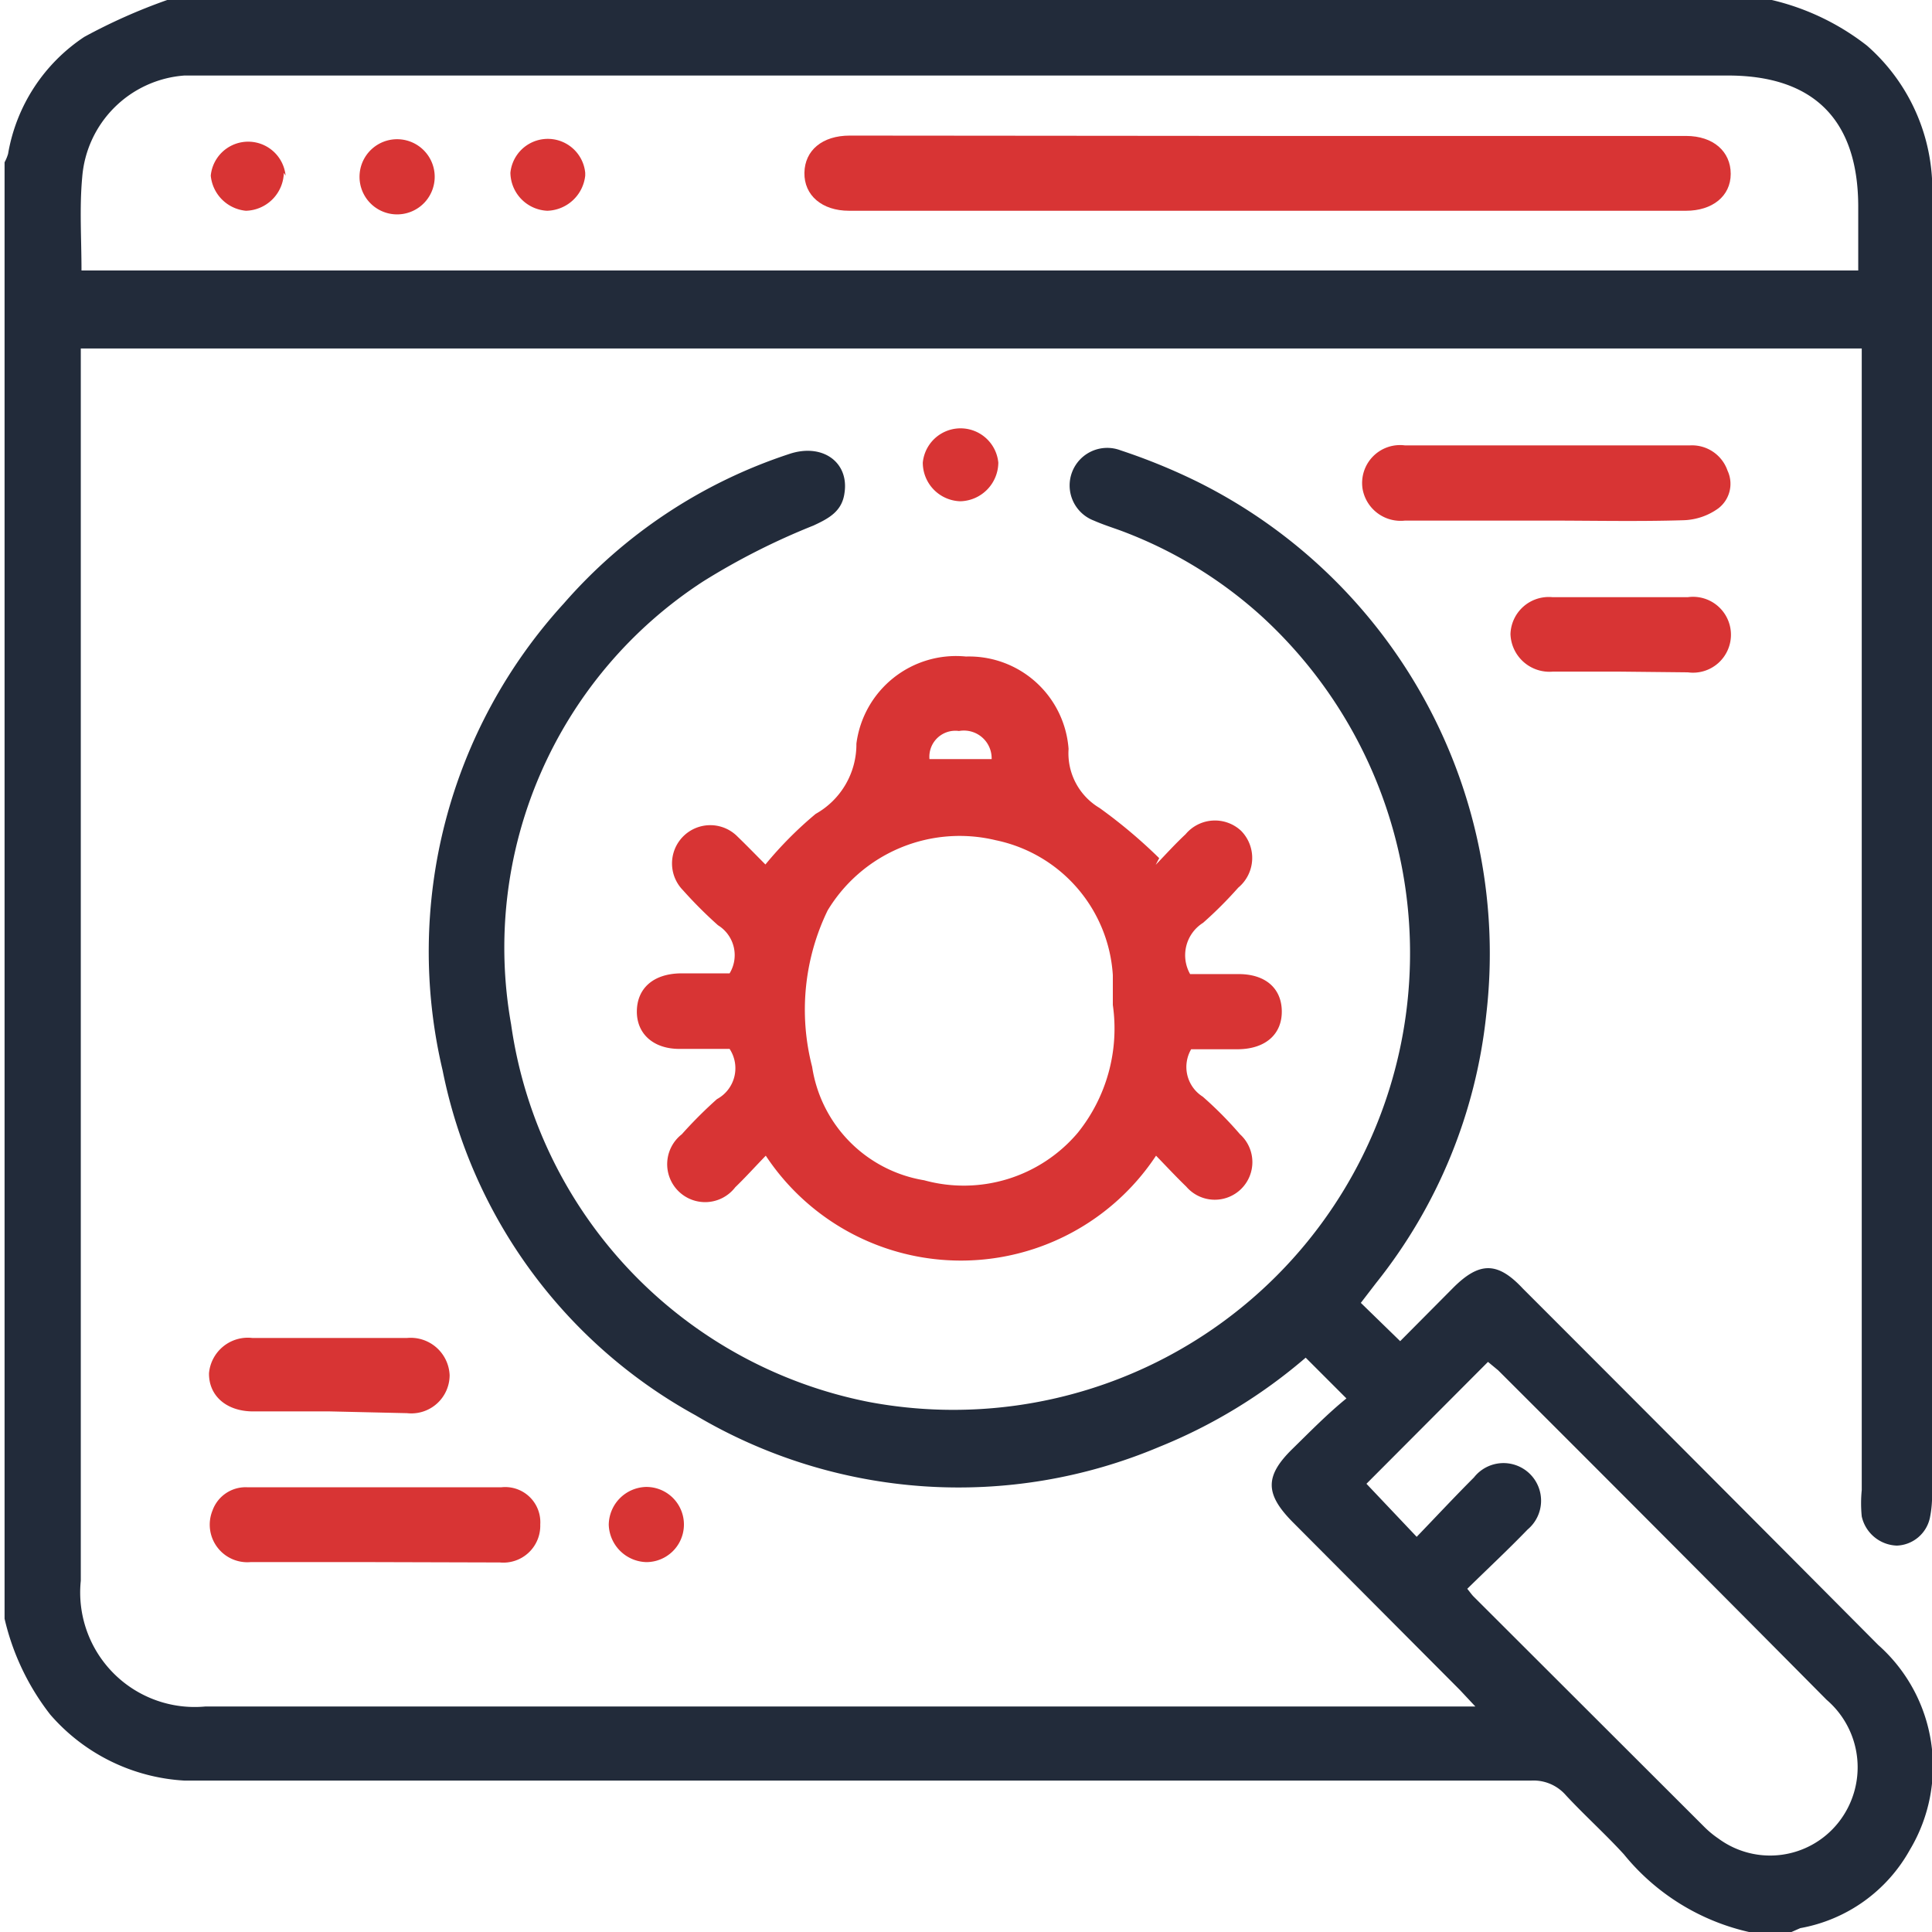
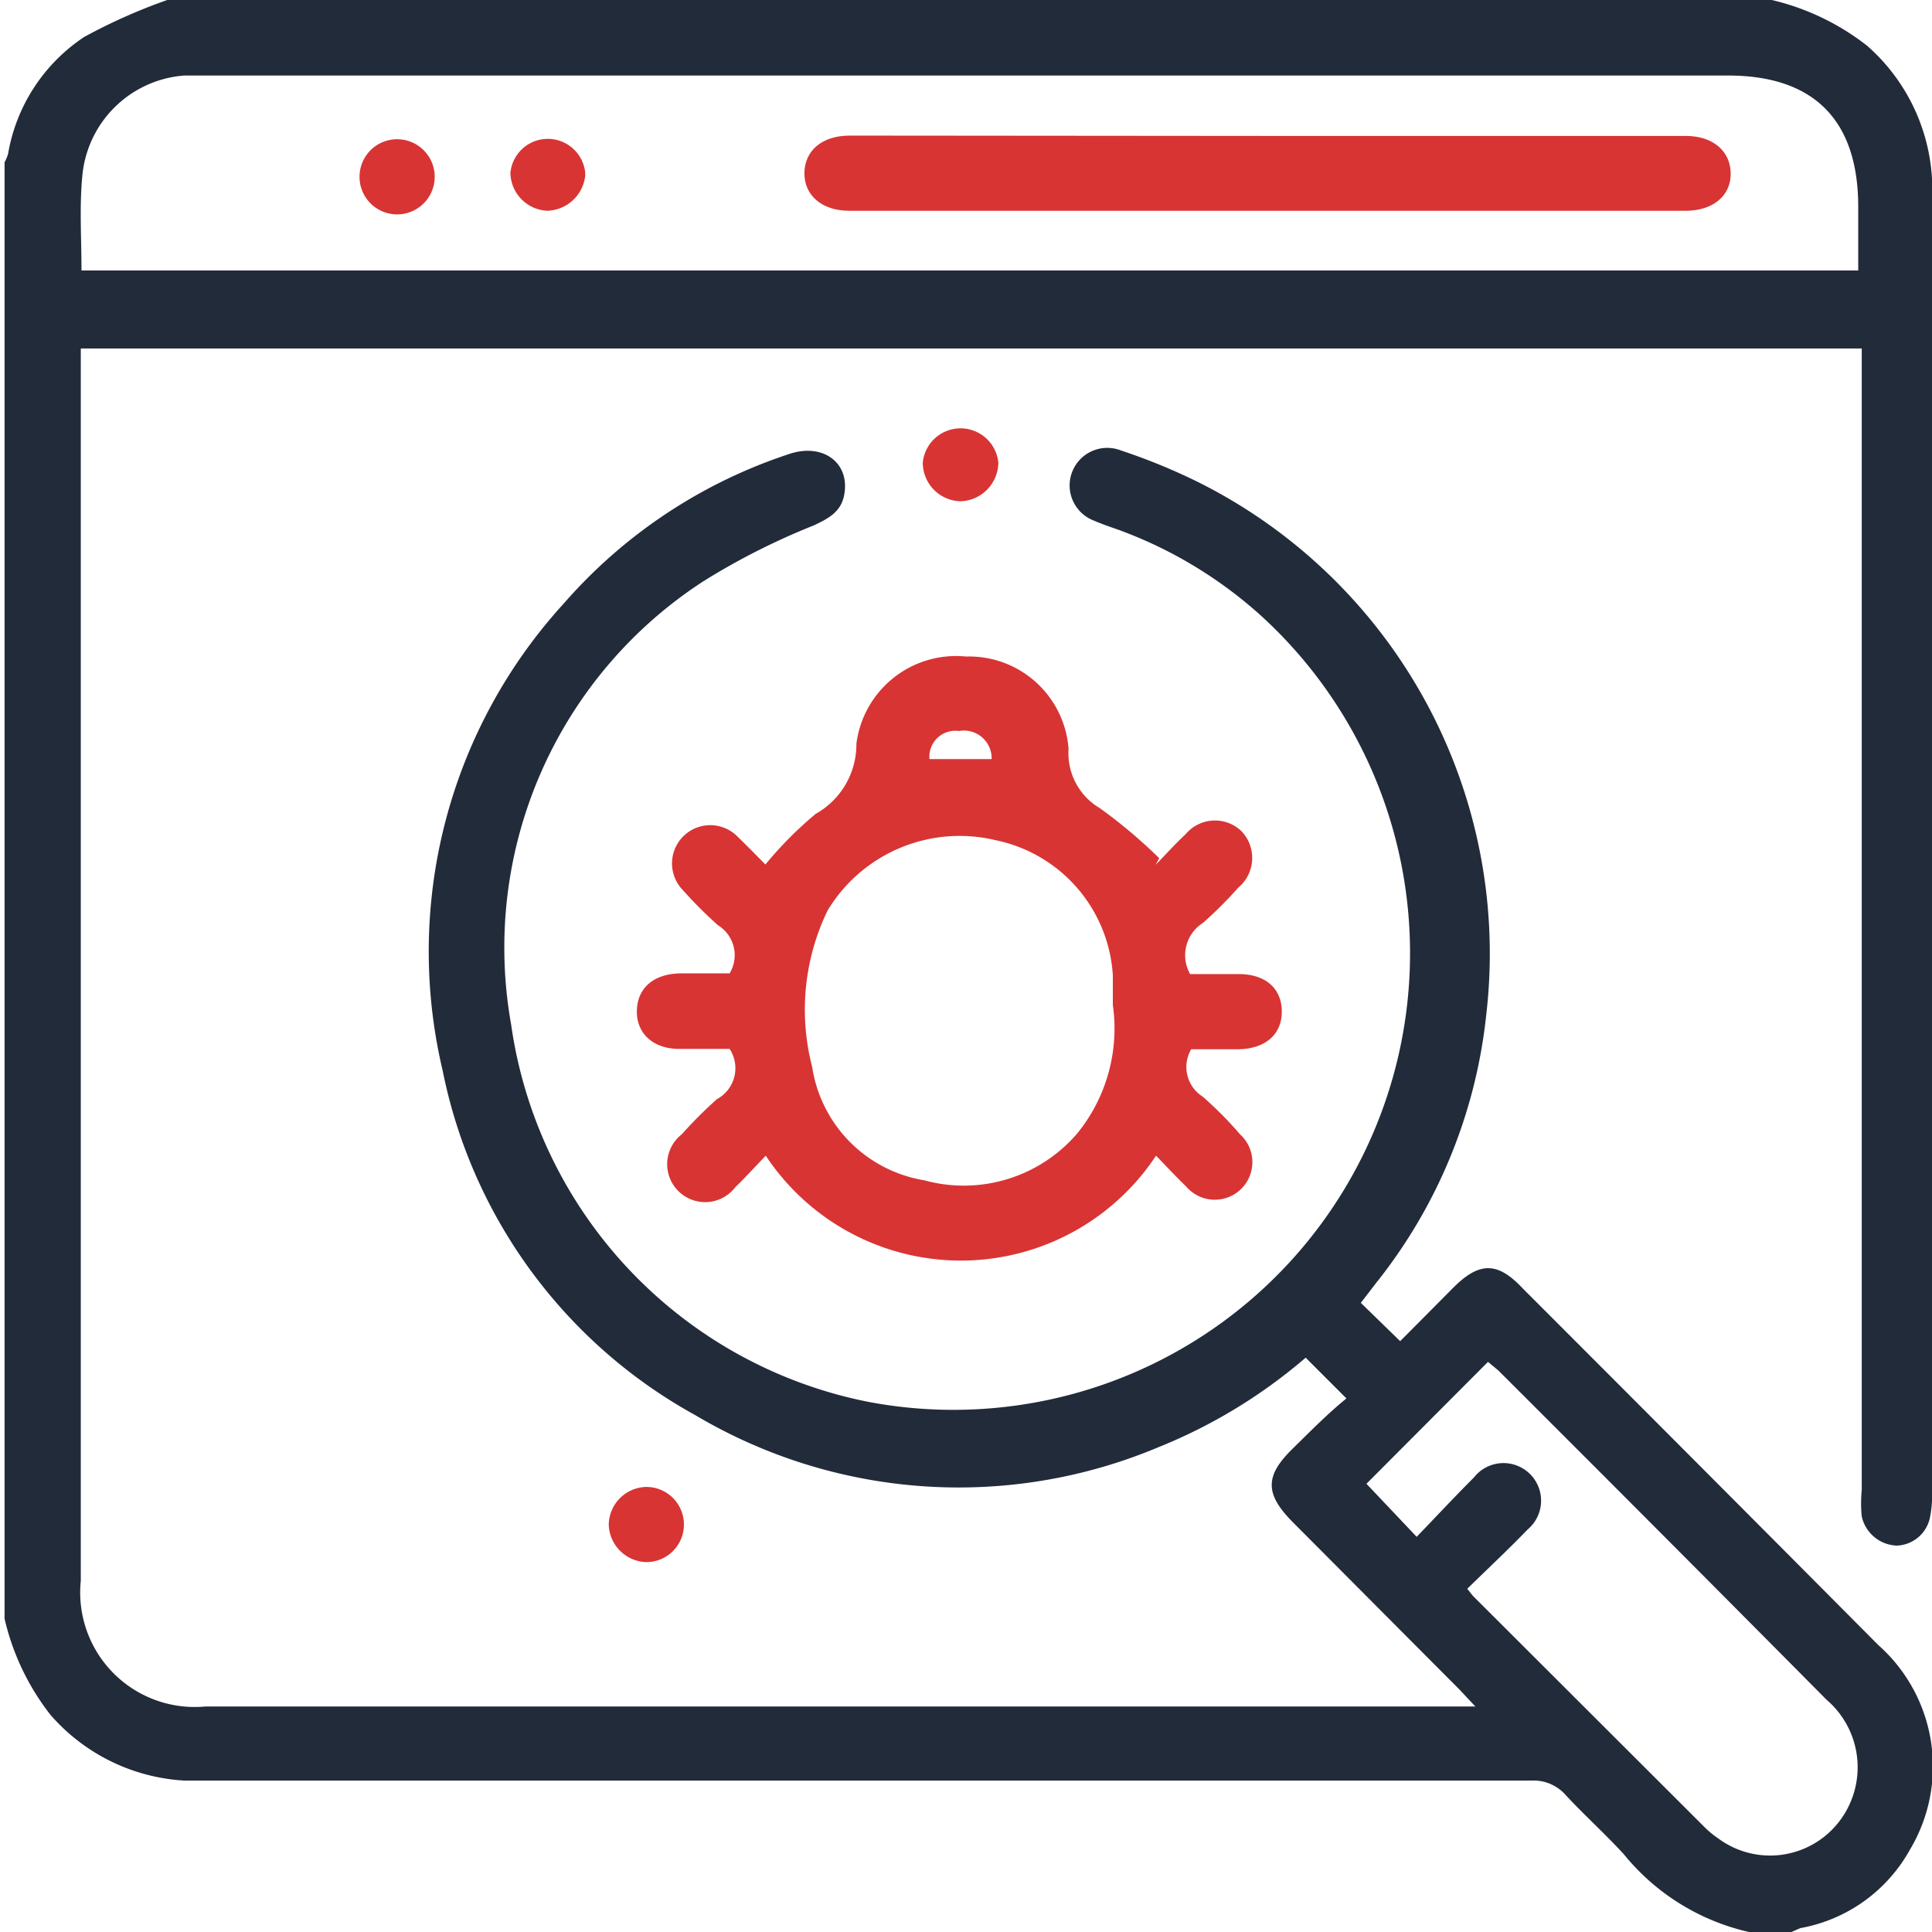
<svg xmlns="http://www.w3.org/2000/svg" id="Layer_1" data-name="Layer 1" width="55" height="55" viewBox="0 0 55 55">
  <defs>
    <style>
      .cls-1 {
        fill: #222b3a;
      }

      .cls-2 {
        fill: #d83434;
      }
    </style>
  </defs>
  <path class="cls-1" d="M50.44,0a7,7,0,0,1,2.71,1.3A5.45,5.45,0,0,1,55,5.08c0,.23,0,.47,0,.7V42.46a3.12,3.12,0,0,1-.06.75A1,1,0,0,1,54,44a1.06,1.06,0,0,1-1-.83,3.78,3.78,0,0,1,0-.75q0-15.93,0-31.85V9.92H2.3V45a3.26,3.26,0,0,0,3.55,3.58q17.77,0,35.54,0H42l-.44-.47L36.8,43.33c-.79-.8-.8-1.31,0-2.09.49-.48,1-1,1.53-1.43l-1.16-1.16A15,15,0,0,1,33,41.19a14.68,14.68,0,0,1-13.2-.9,14.43,14.43,0,0,1-7.2-9.82,14.69,14.69,0,0,1,3.45-13.29,14.53,14.53,0,0,1,6.4-4.25c.95-.33,1.73.22,1.59,1.11-.07.52-.45.72-.88.92a19.68,19.68,0,0,0-3.14,1.59,12.43,12.43,0,0,0-5.47,12.61A12.78,12.78,0,0,0,24.73,39.91,13,13,0,0,0,35.89,17.52a12.41,12.41,0,0,0-4-2.42c-.25-.09-.5-.17-.75-.28a1.06,1.06,0,1,1,.76-2,17.18,17.18,0,0,1,2.18.89,15,15,0,0,1,8.23,15.18,14.7,14.7,0,0,1-3.14,7.64l-.43.56,1.12,1.09,1.49-1.5c.76-.77,1.28-.77,2,0q5.07,5.07,10.12,10.15a4.62,4.62,0,0,1,.9,5.83,4.47,4.47,0,0,1-3.12,2.23L51,55H49.79a6.41,6.41,0,0,1-3.56-2.21c-.53-.58-1.12-1.11-1.65-1.68a1.22,1.22,0,0,0-1-.42q-18.78,0-37.57,0c-.25,0-.5,0-.75,0a5.46,5.46,0,0,1-3.83-1.88,7,7,0,0,1-1.3-2.73V4.62a1.22,1.22,0,0,0,.1-.24A5,5,0,0,1,2.4,1.05,16.13,16.13,0,0,1,4.76,0ZM2.32,7.7H52.9V5.89c0-2.47-1.26-3.74-3.71-3.74H6c-.25,0-.5,0-.75,0A3.15,3.15,0,0,0,2.34,5.05C2.26,5.92,2.32,6.79,2.32,7.7ZM41.77,45.23c.09.11.13.17.18.22L48.51,52a2.74,2.74,0,0,0,.41.34,2.48,2.48,0,0,0,3.41-.45A2.53,2.53,0,0,0,52,48.39q-4.66-4.7-9.35-9.38l-.29-.24L38.9,42.24l1.43,1.51c.54-.56,1.07-1.13,1.63-1.69a1.07,1.07,0,1,1,1.53,1.48C42.93,44.12,42.34,44.67,41.77,45.23Z" />
  <path class="cls-2" d="M20.77,29.86c-.47,0-.95,0-1.43,0-.75,0-1.22-.44-1.21-1.08s.46-1.05,1.22-1.07c.48,0,1,0,1.42,0a1,1,0,0,0-.33-1.37,12.39,12.39,0,0,1-1-1A1.08,1.08,0,1,1,21,23.82c.27.26.53.53.79.79a10.82,10.82,0,0,1,1.43-1.44,2.27,2.27,0,0,0,1.16-2,2.86,2.86,0,0,1,3.12-2.48,2.84,2.84,0,0,1,2.92,2.63A1.81,1.81,0,0,0,31.3,23,14.49,14.49,0,0,1,33,24.43l-.1.19c.28-.29.55-.59.85-.87a1.09,1.09,0,0,1,1.58-.1,1.1,1.1,0,0,1-.08,1.62,11.56,11.56,0,0,1-1,1,1.09,1.09,0,0,0-.37,1.46h1.38c.76,0,1.22.4,1.23,1.05s-.45,1.08-1.24,1.09l-1.34,0,0,0a1,1,0,0,0,.33,1.35,10.71,10.71,0,0,1,1.06,1.07,1.07,1.07,0,1,1-1.53,1.49c-.28-.27-.55-.56-.86-.88a6.66,6.66,0,0,1-11.11,0c-.31.32-.58.62-.87.9a1.08,1.08,0,1,1-1.52-1.51,12.39,12.39,0,0,1,1-1A1,1,0,0,0,20.77,29.86Zm10.91-1.25c0-.17,0-.52,0-.85a4.19,4.19,0,0,0-3.33-3.84,4.39,4.39,0,0,0-4.79,2,6.48,6.48,0,0,0-.44,4.45,3.86,3.86,0,0,0,3.19,3.23,4.25,4.25,0,0,0,4.37-1.35A4.73,4.73,0,0,0,31.68,28.61Zm-3.45-7a.79.79,0,0,0-.93-.8.74.74,0,0,0-.84.8Z" />
-   <path class="cls-2" d="M44,14.82H40a1.1,1.1,0,0,1-1.21-.9A1.08,1.08,0,0,1,40,12.68H48.1a1.07,1.07,0,0,1,1.08.72.88.88,0,0,1-.26,1.07,1.78,1.78,0,0,1-1,.34C46.63,14.85,45.31,14.82,44,14.82Z" />
-   <path class="cls-2" d="M10.66,44.47c-1.18,0-2.36,0-3.53,0A1.07,1.07,0,0,1,6.05,43a1,1,0,0,1,1-.66h7.22a1,1,0,0,1,1.11,1.06,1.05,1.05,0,0,1-1.15,1.08Z" />
-   <path class="cls-2" d="M9.4,40.18H7.21c-.77,0-1.27-.45-1.26-1.09a1.11,1.11,0,0,1,1.24-1h4.39a1.11,1.11,0,0,1,1.22,1.06,1.09,1.09,0,0,1-1.21,1.08Z" />
-   <path class="cls-2" d="M46.13,19.12H44.2A1.11,1.11,0,0,1,43,18.05,1.09,1.09,0,0,1,44.19,17c1.28,0,2.57,0,3.86,0a1.08,1.08,0,1,1,0,2.14Z" />
  <path class="cls-2" d="M27.34,14.27a1.1,1.1,0,0,1-1.07-1.1,1.08,1.08,0,0,1,2.15,0A1.11,1.11,0,0,1,27.34,14.27Z" />
  <path class="cls-2" d="M18.4,42.33a1.07,1.07,0,0,1,0,2.14,1.1,1.1,0,0,1-1.07-1.06A1.09,1.09,0,0,1,18.4,42.33Z" />
  <path class="cls-2" d="M36.14,3.87H48c.77,0,1.27.44,1.27,1.08S48.74,6,48,6H24.17c-.77,0-1.28-.44-1.27-1.08s.51-1.06,1.29-1.06Z" />
-   <path class="cls-2" d="M8.08,4.92A1.11,1.11,0,0,1,7,6,1.11,1.11,0,0,1,6,5a1.07,1.07,0,0,1,2.13,0Z" />
  <path class="cls-2" d="M12.37,4.93a1.07,1.07,0,1,1-2.13,0,1.07,1.07,0,0,1,2.13,0Z" />
  <path class="cls-2" d="M16.66,5A1.12,1.12,0,0,1,15.58,6a1.1,1.1,0,0,1-1.05-1.08,1.07,1.07,0,0,1,2.13,0Z" />
</svg>